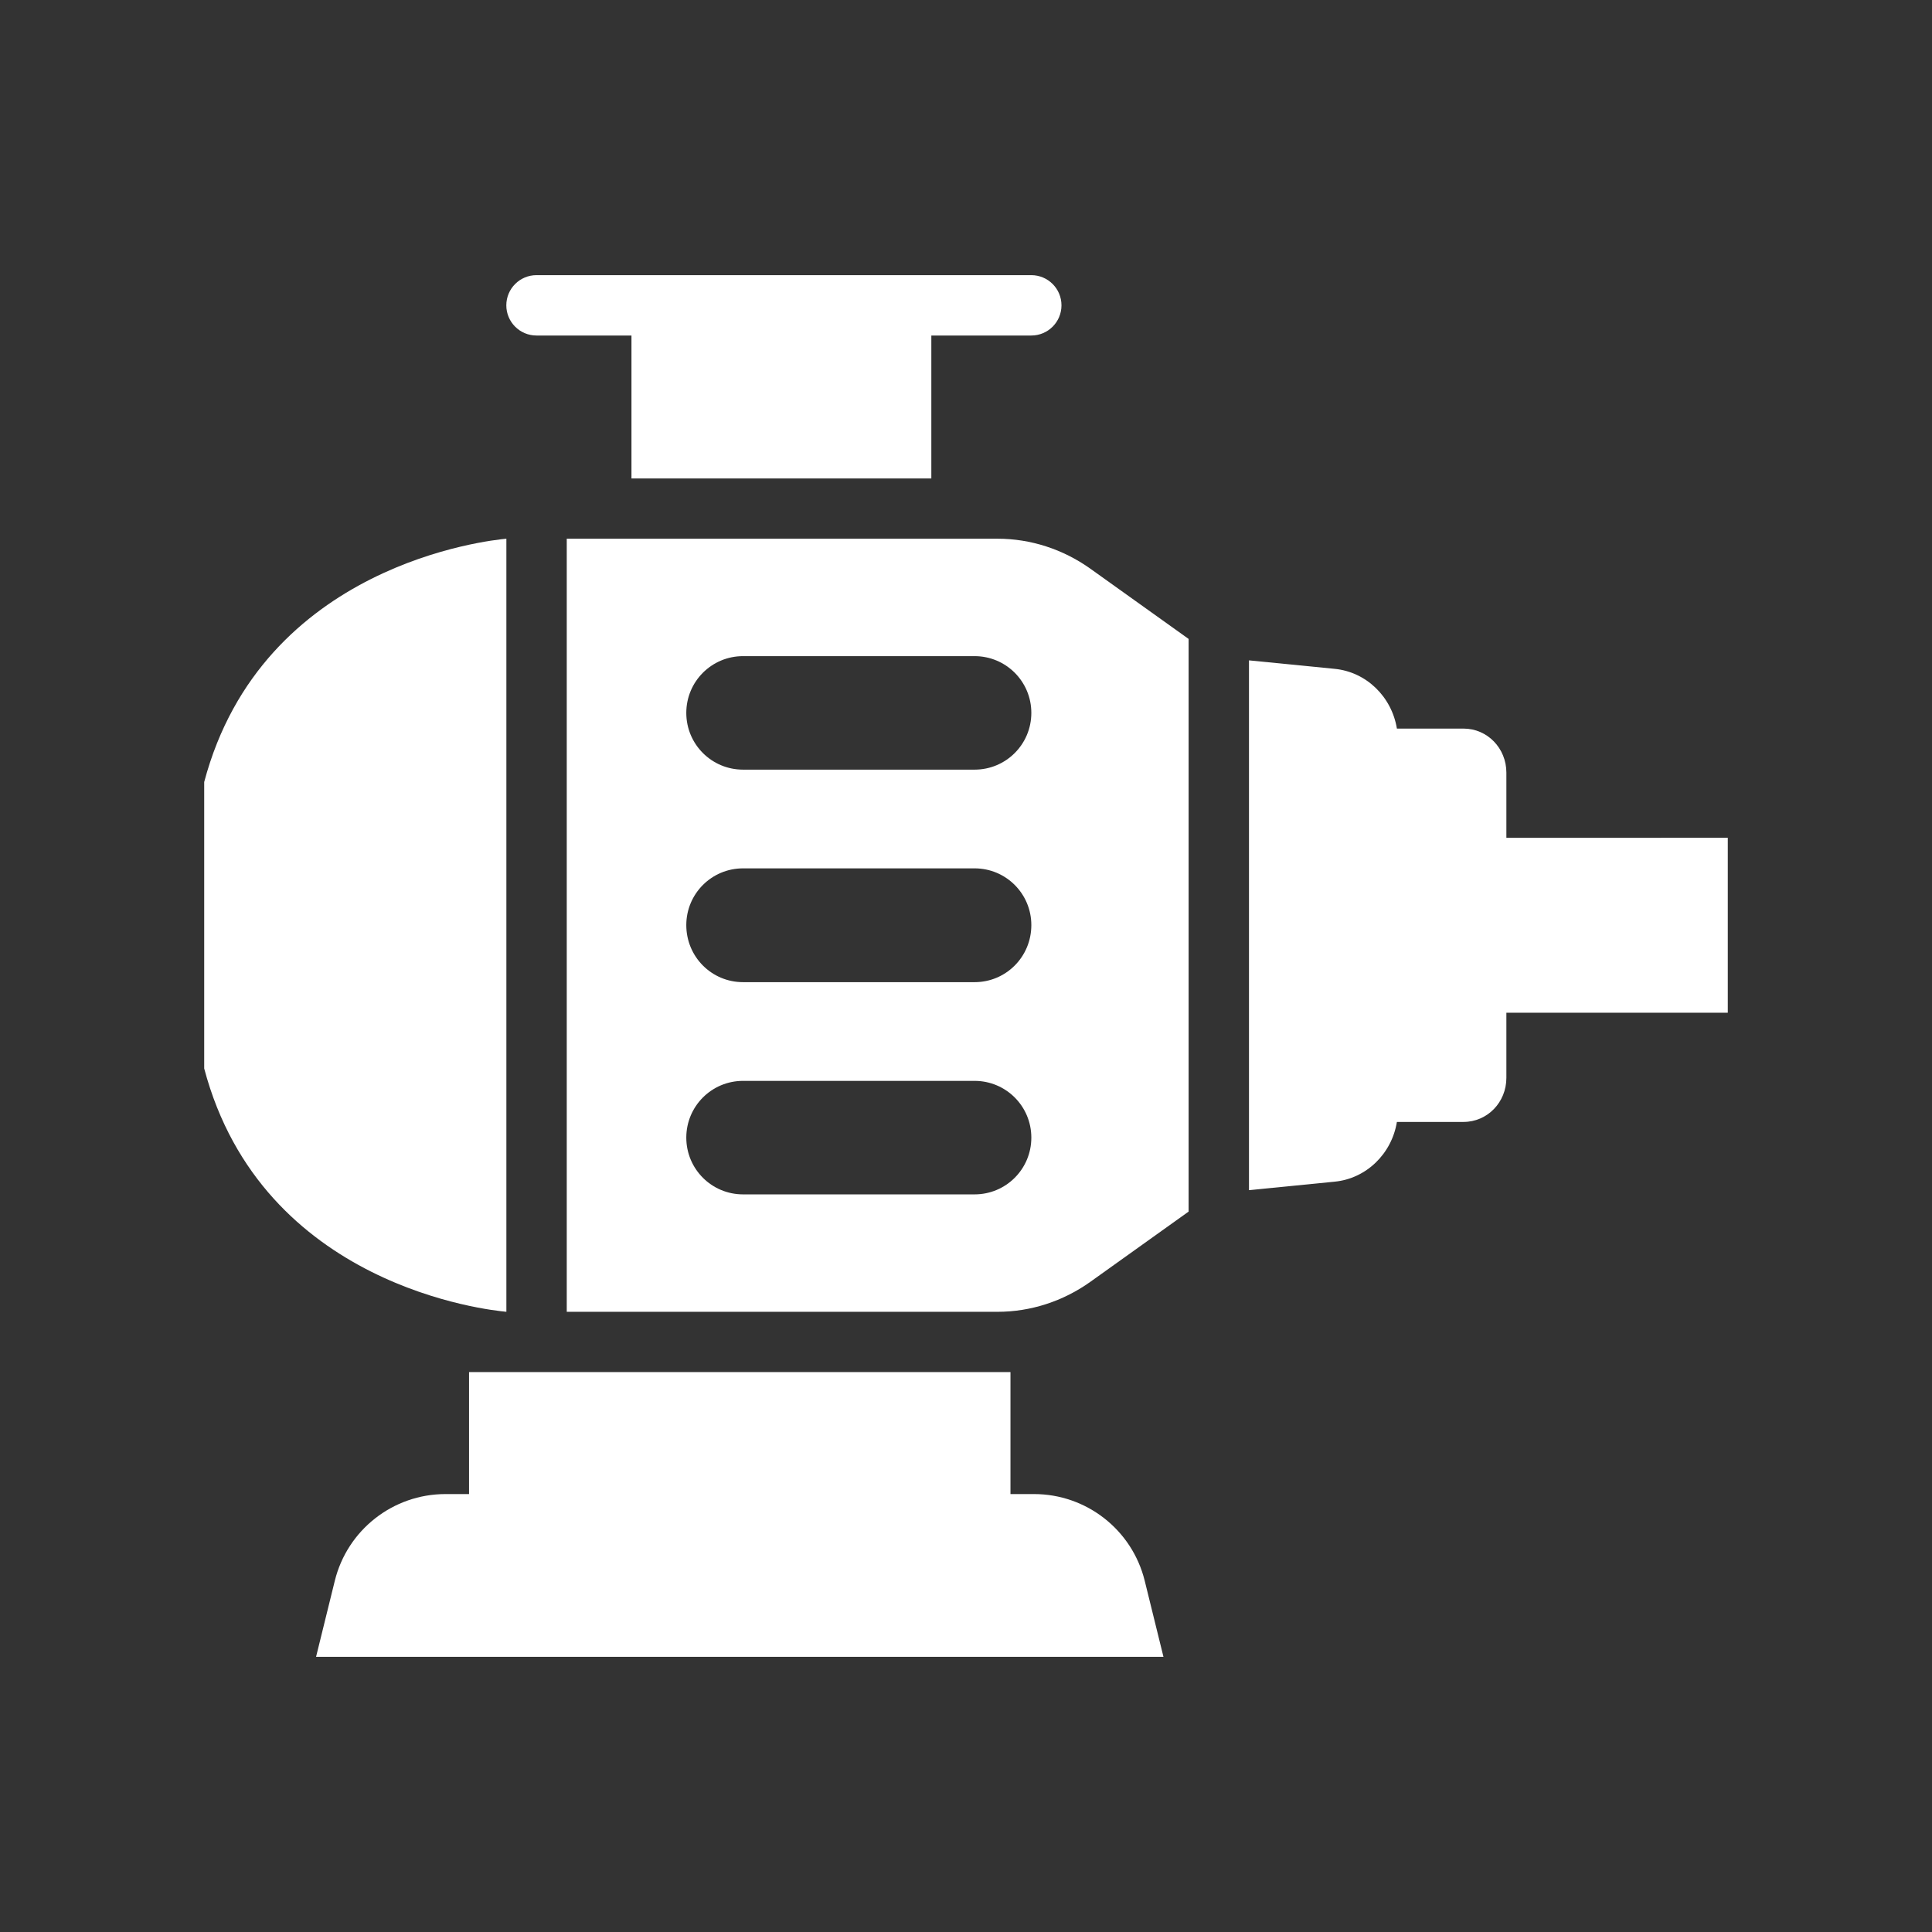
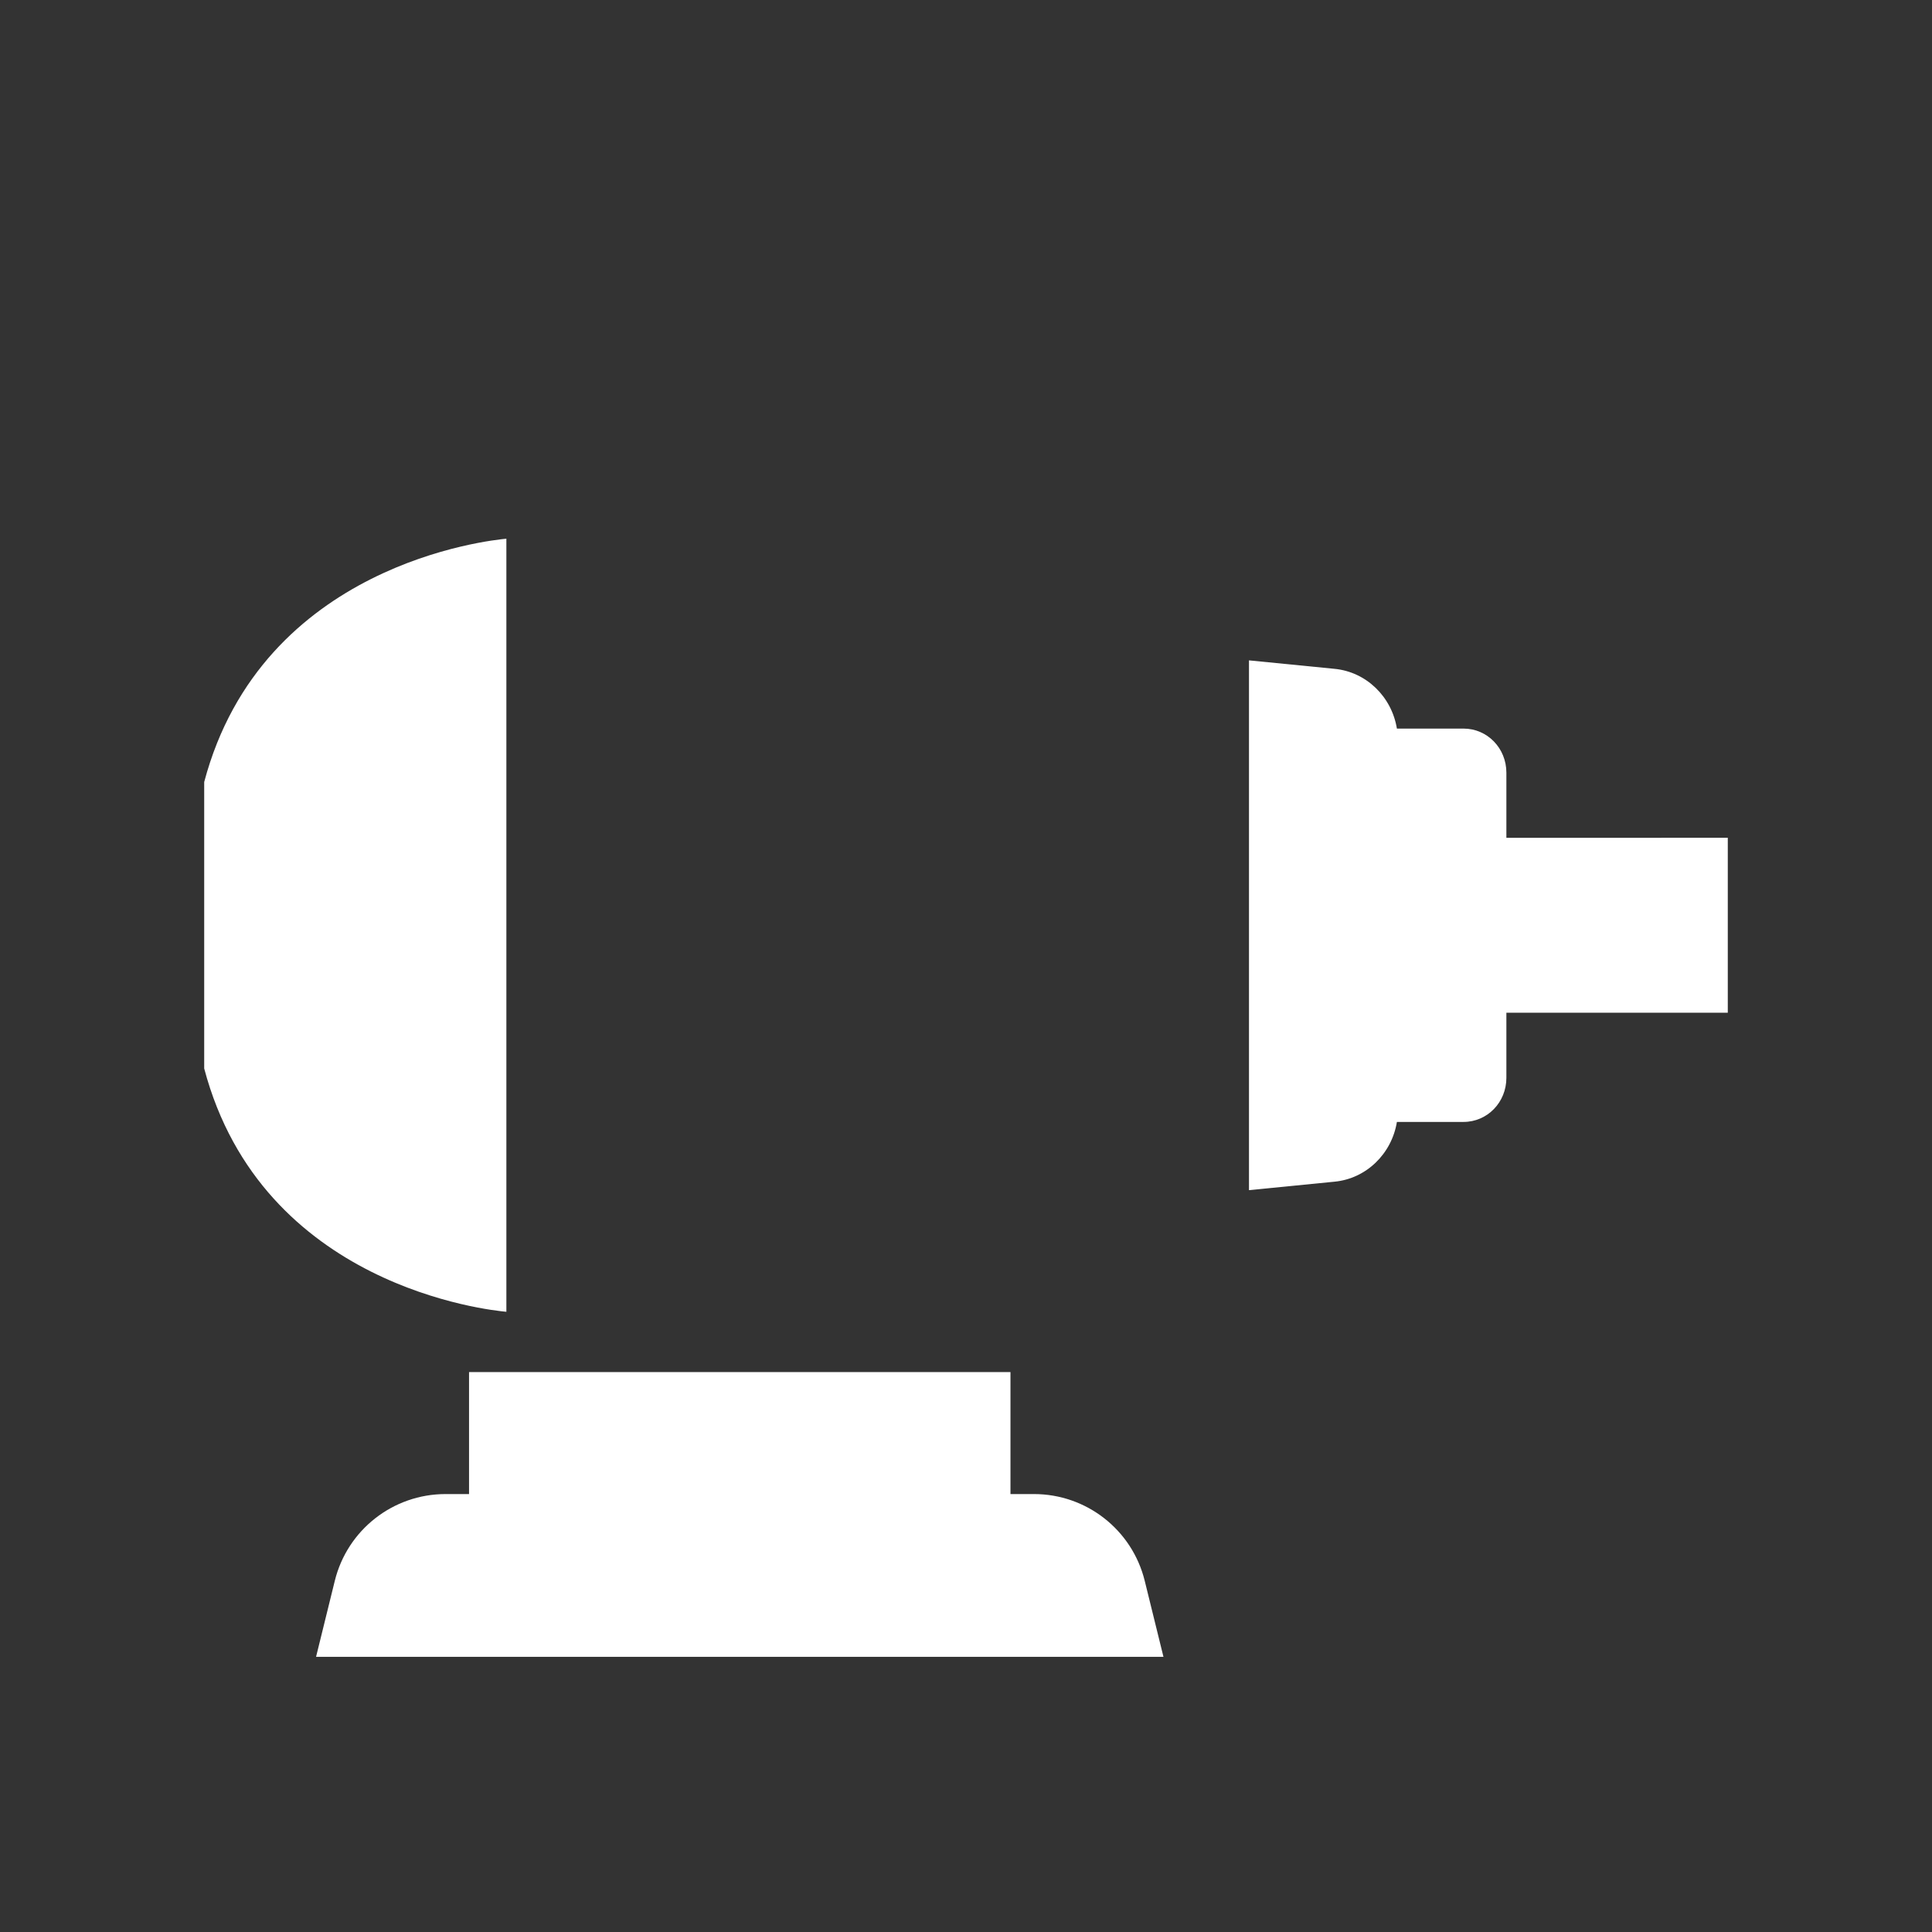
<svg xmlns="http://www.w3.org/2000/svg" width="1200pt" height="1200pt" version="1.1" viewBox="0 0 1200 1200">
  <rect x="0" y="0" width="1200" height="1200" fill="#333333" stroke="none" />
  <path d="m314.52 334.6c-10.125 0.938-151.69 15.562-187.69 151.12v177.94c36 135.75 177.56 150.19 187.69 151.12z" fill="#fff" />
-   <path d="m619.58 334.6h-267.56v480.19h267.56c20.625 0 40.688-6.562 57.562-18.562l61.125-43.688v-355.69l-61.125-43.688c-16.875-12-36.938-18.562-57.562-18.562zm-14.25 407.25h-143.81c-19.5 0-35.25-15.75-35.25-35.25s15.75-35.25 35.25-35.25h143.81c19.5 0 35.25 15.75 35.25 35.25s-15.75 35.25-35.25 35.25zm0-131.81h-143.81c-19.5 0-35.25-15.75-35.25-35.438 0-19.5 15.75-35.25 35.25-35.25h143.81c19.5 0 35.25 15.75 35.25 35.25 0 19.688-15.75 35.438-35.25 35.438zm0-132h-143.81c-19.5 0-35.25-15.75-35.25-35.25s15.75-35.25 35.25-35.25h143.81c19.5 0 35.25 15.75 35.25 35.25s-15.75 35.25-35.25 35.25z" fill="#fff" />
  <path d="m935.64 520.37v-40.457c0-15.188-11.812-27.375-26.625-27.375h-41.375c-3.188-19.688-18.938-35.25-38.812-37.125l-53.062-5.25v329.06l53.062-5.25c19.875-1.875 35.625-17.438 38.812-37.125h41.375c14.812 0 26.625-12.188 26.625-27.375v-40.457h137.52v-108.65z" fill="#fff" />
  <path d="m642.23 927.99h-14.609v-75.781h-336.29v75.781h-14.609c-32.59 0-60.973 22.238-68.773 53.879l-11.641 47.23h526.34l-11.641-47.23c-7.801-31.641-36.184-53.879-68.773-53.879z" fill="#fff" />
-   <path d="m333.24 208.4h58.977v88.773h186.25v-88.773h62.086c10.355 0 18.75-8.387 18.75-18.75 0-10.363-8.395-18.75-18.75-18.75h-307.32c-10.355 0-18.75 8.387-18.75 18.75 0 10.363 8.398 18.75 18.75 18.75z" fill="#fff" />
</svg>